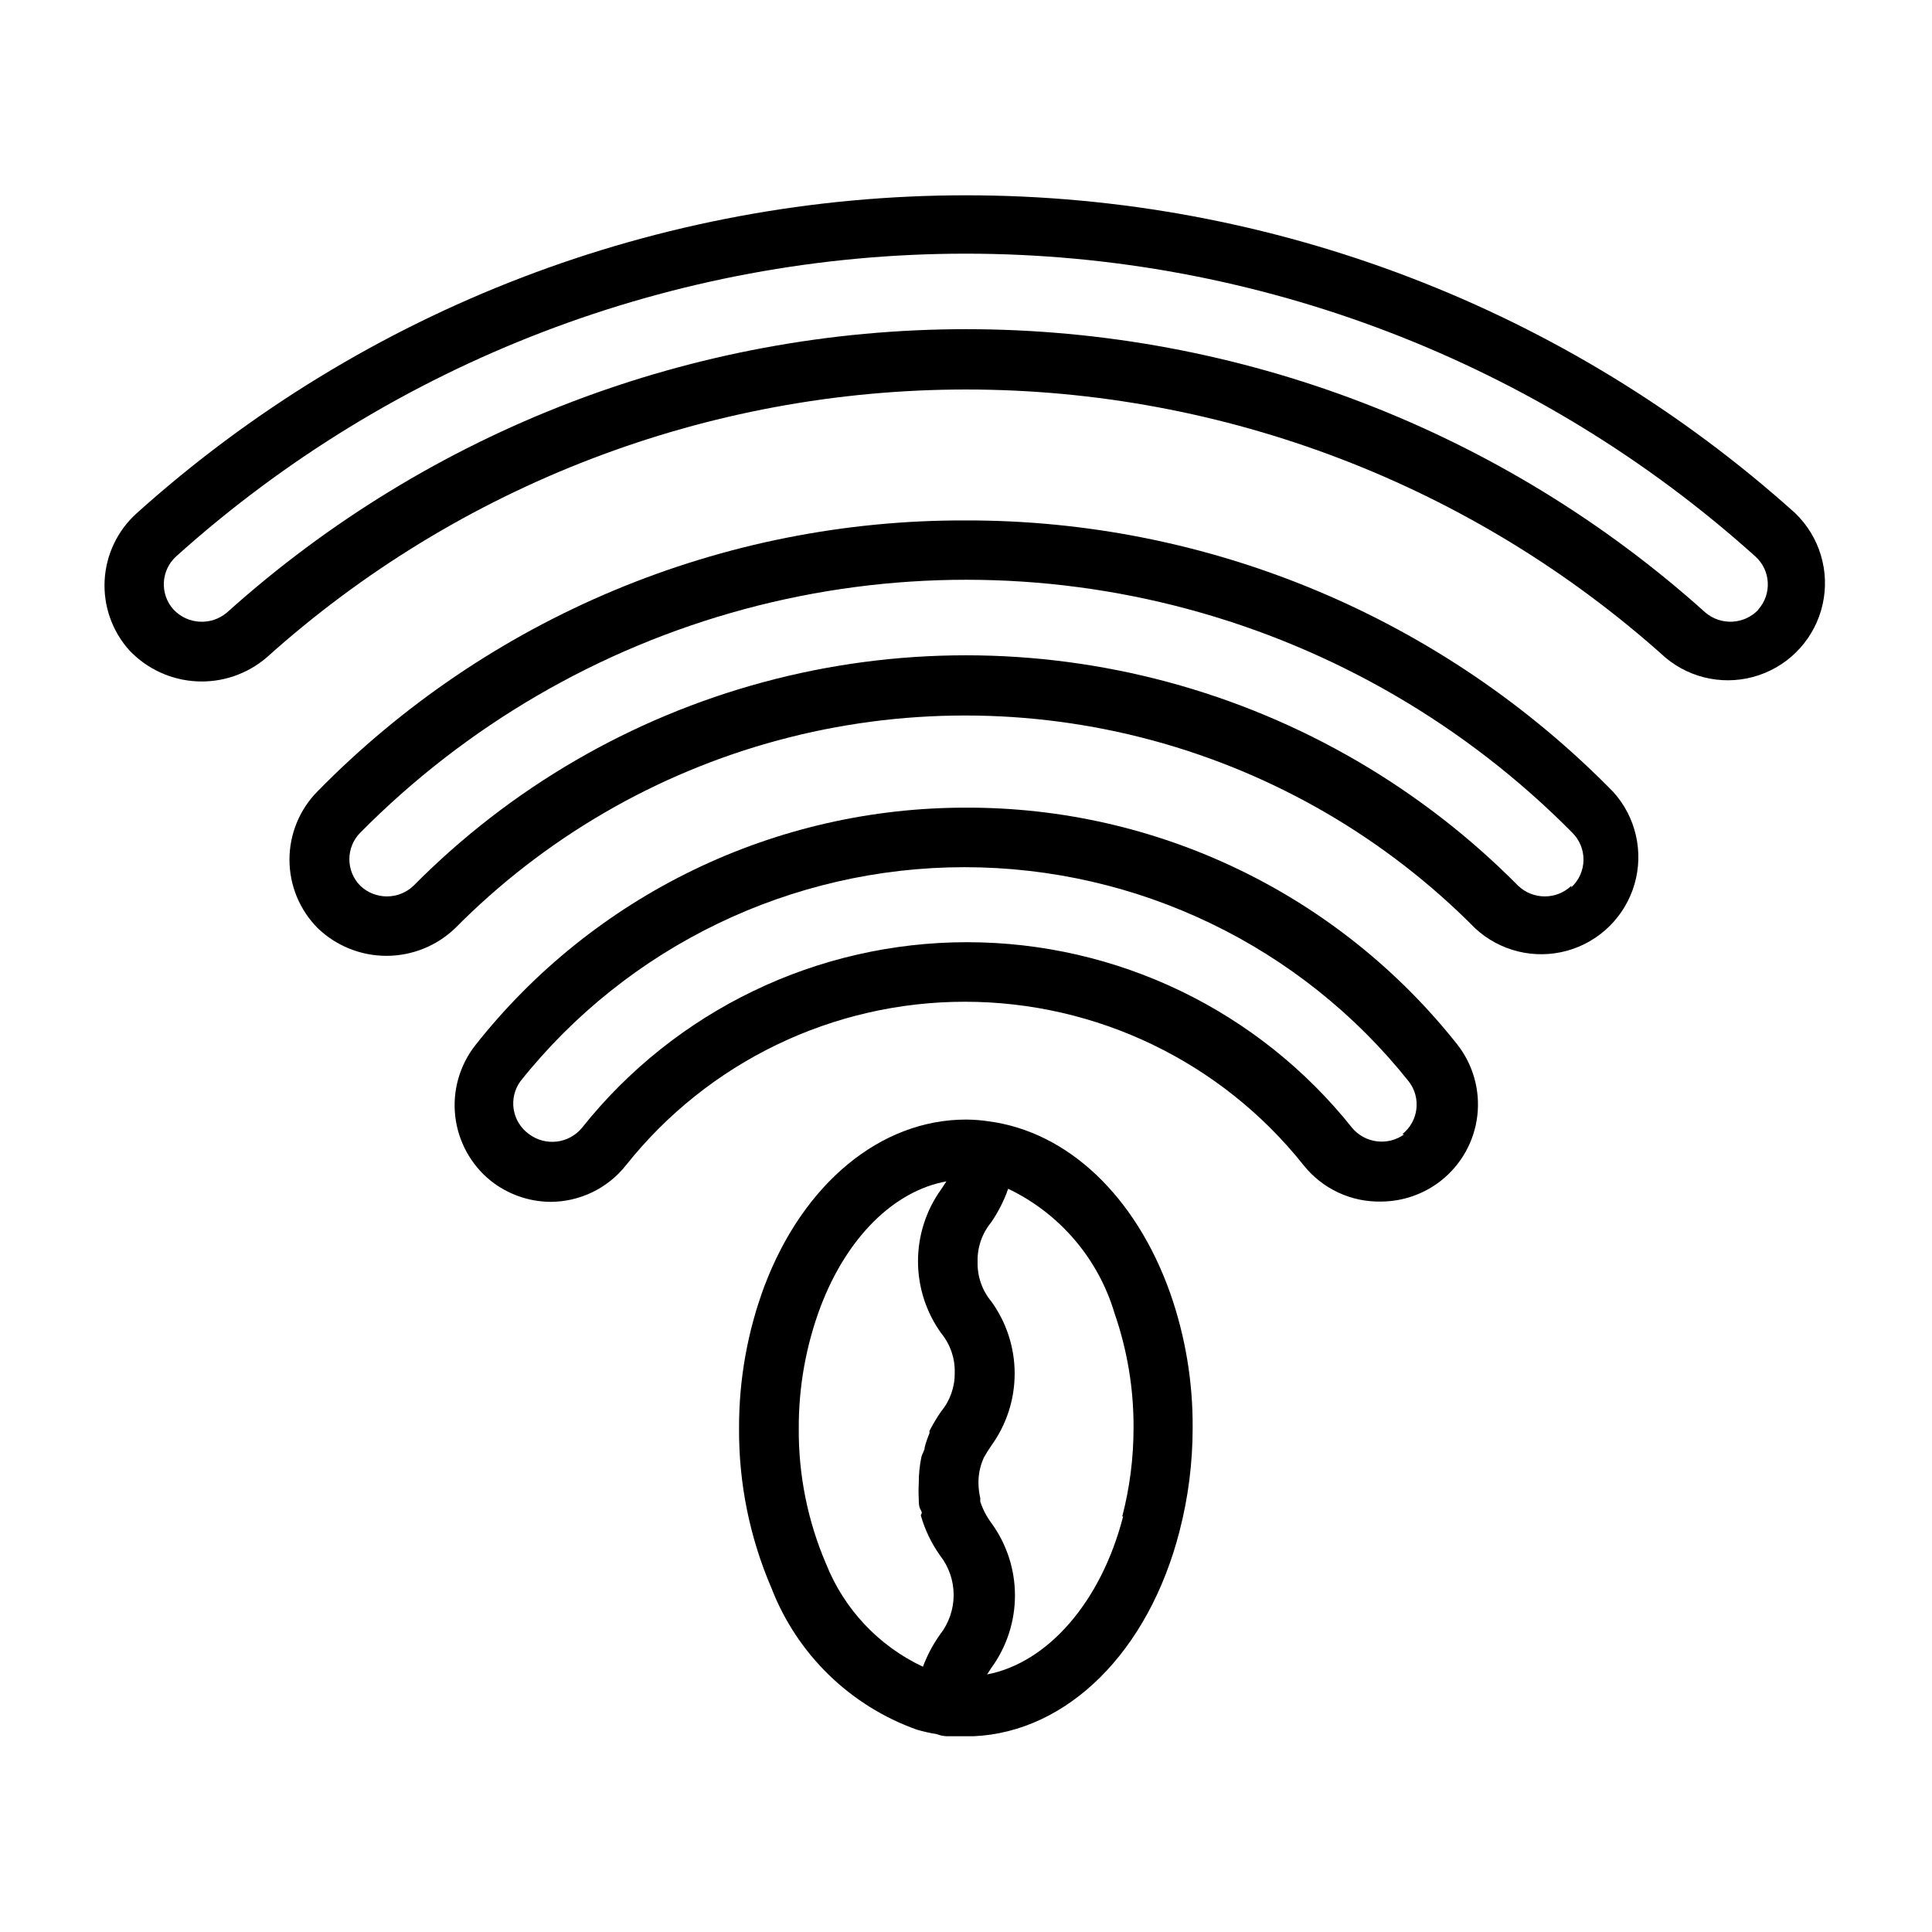
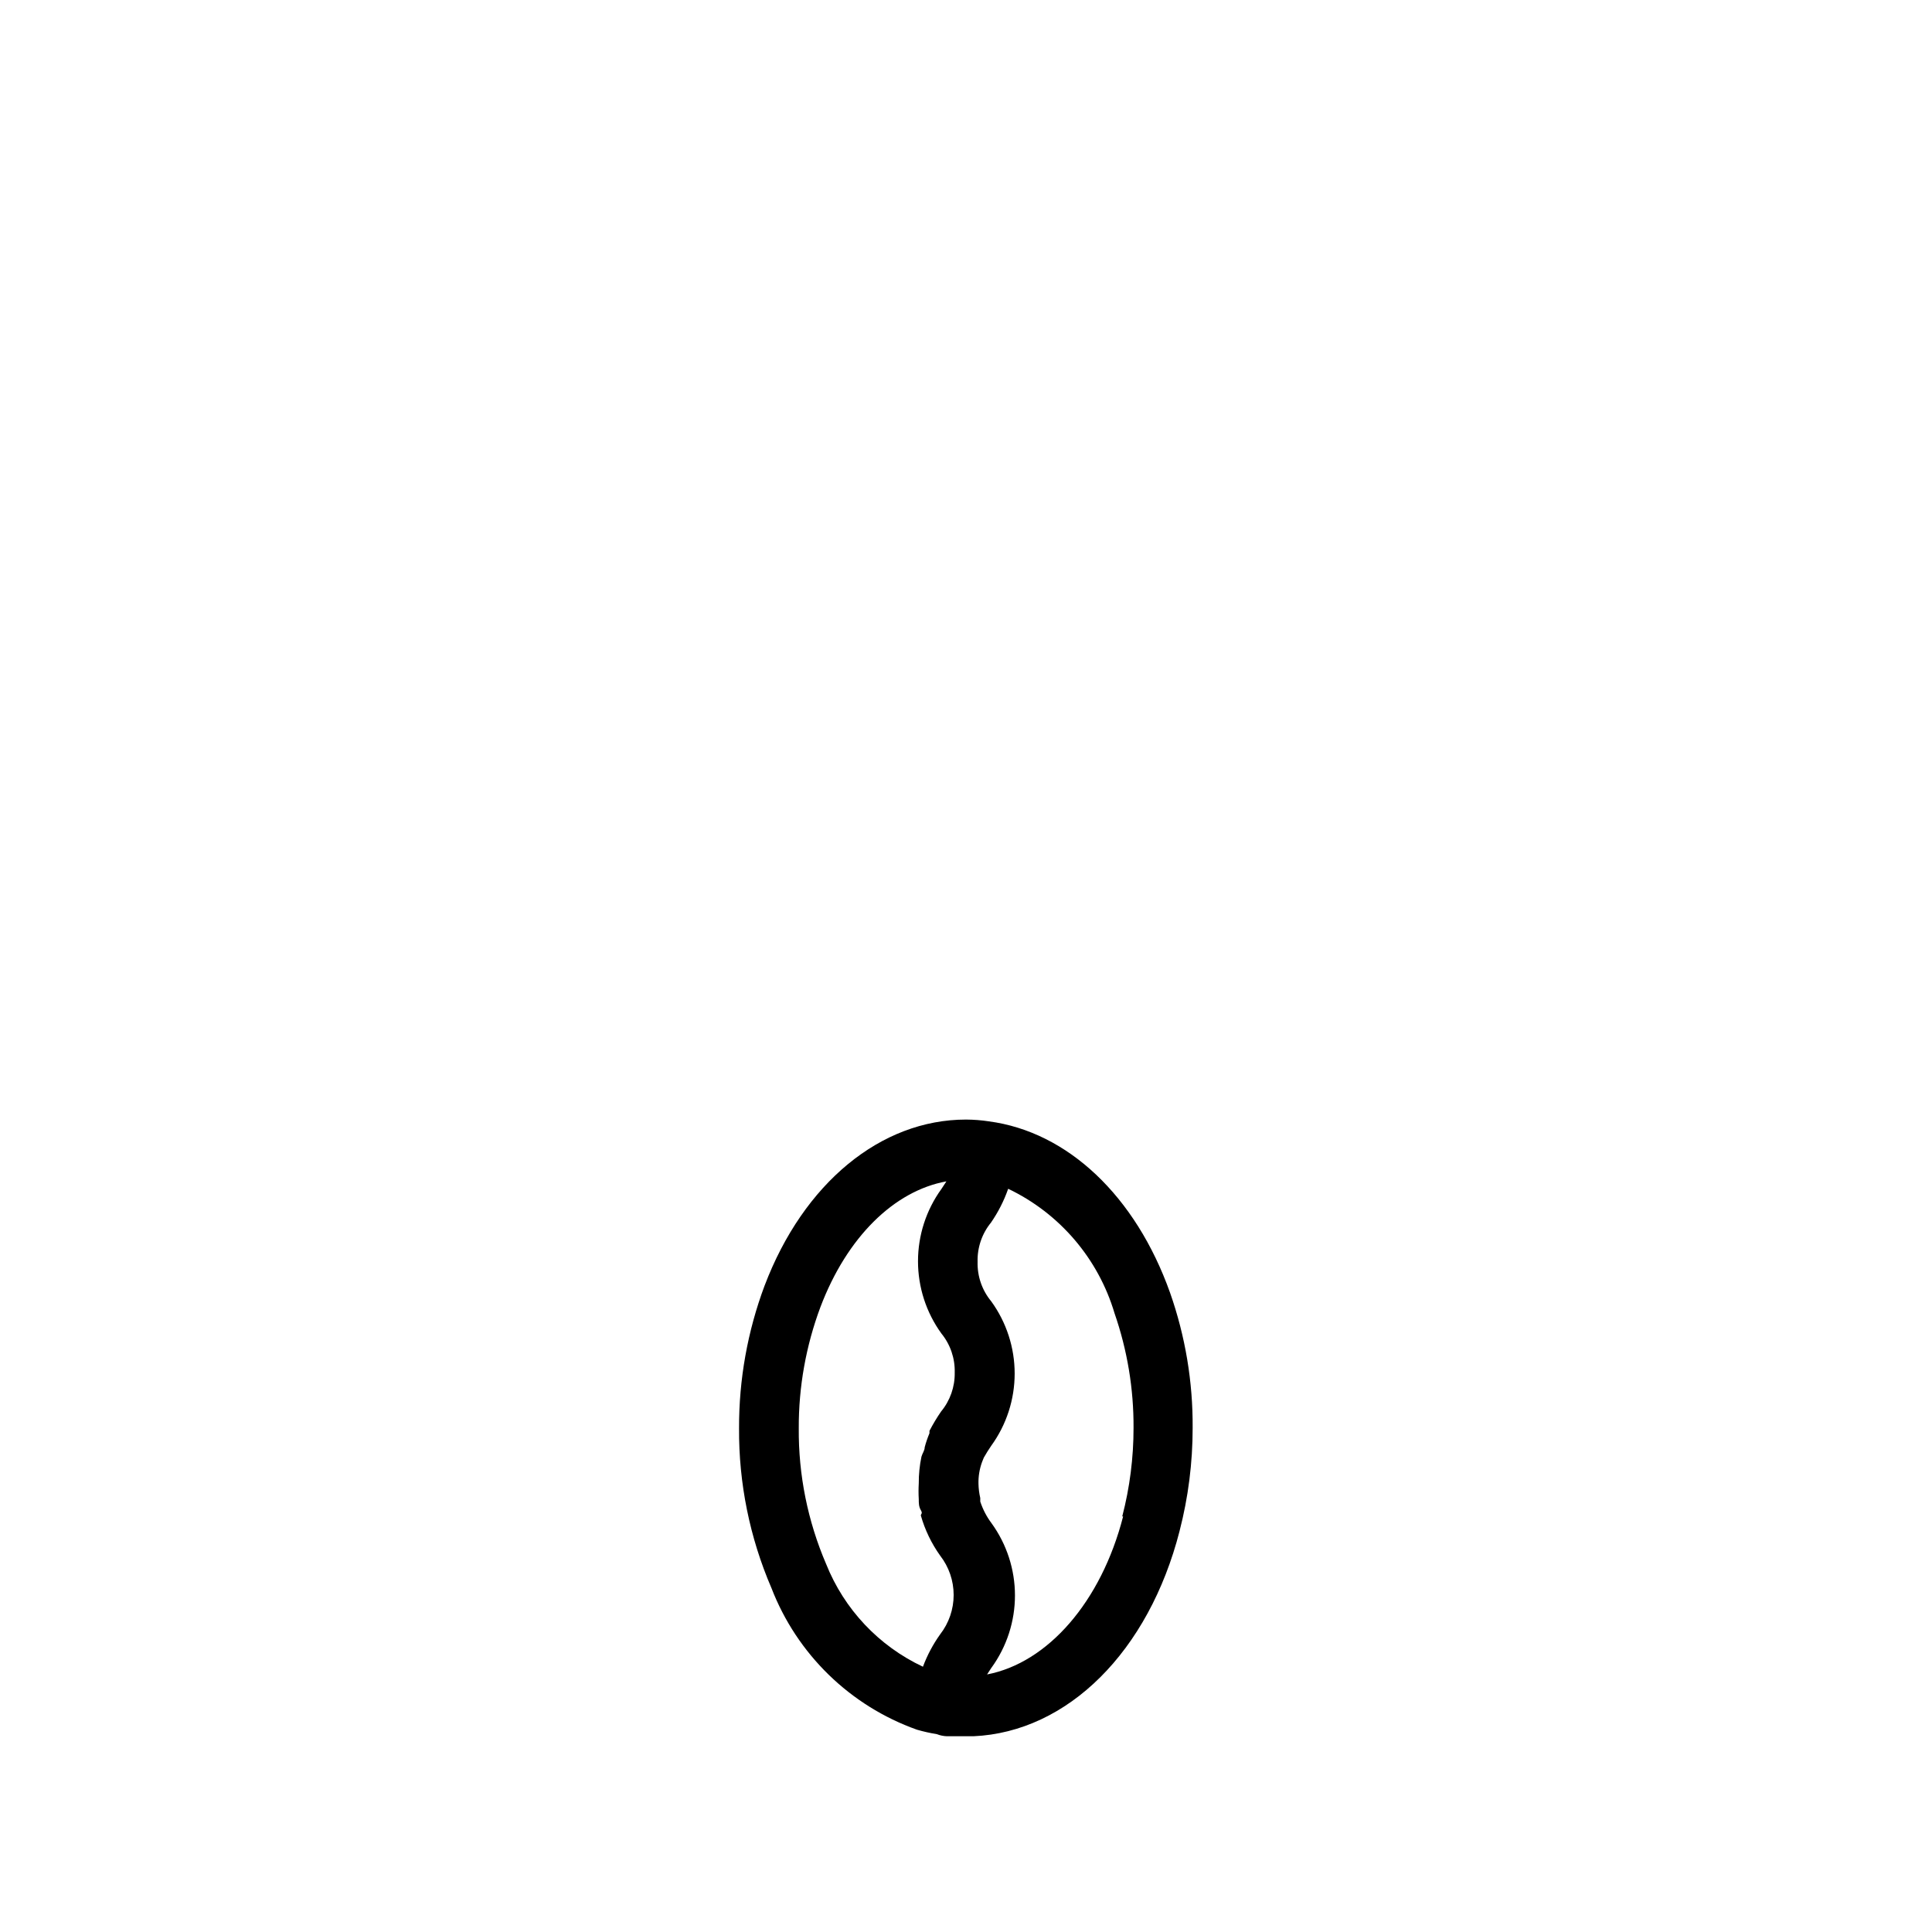
<svg xmlns="http://www.w3.org/2000/svg" fill="#000000" width="800px" height="800px" version="1.1" viewBox="144 144 512 512">
  <g>
    <path d="m406.06 441.17c-2.004-0.305-4.031-0.461-6.059-0.473-22.594 0-43.059 16.848-53.371 44.004l-0.004 0.004c-4.519 12.082-6.812 24.883-6.769 37.785-0.098 14.559 2.824 28.98 8.582 42.352 6.773 17.535 20.859 31.246 38.57 37.547 1.734 0.5 3.496 0.895 5.277 1.184 0.852 0.336 1.758 0.523 2.676 0.551h7.008c24.953-1.102 46.445-22.434 54.633-54.395l-0.004-0.004c2.309-8.922 3.469-18.098 3.465-27.312 0.086-12.195-1.938-24.316-5.984-35.82-9.129-25.66-27.156-42.664-48.02-45.422zm-43.141 117.29h0.004c-4.875-11.359-7.34-23.609-7.242-35.973-0.039-10.965 1.906-21.848 5.746-32.117 7.008-18.5 19.523-30.781 33.379-33.297l-1.34 2.047v-0.004c-4.023 5.566-6.188 12.262-6.188 19.129 0 6.867 2.164 13.562 6.188 19.129 2.391 2.926 3.644 6.613 3.543 10.391 0.062 3.762-1.223 7.418-3.621 10.312-1.129 1.641-2.152 3.352-3.07 5.117v0.629c-0.504 1.203-0.926 2.441-1.262 3.699 0 0.867-0.629 1.652-0.867 2.519h0.004c-0.488 2.332-0.727 4.707-0.711 7.086-0.082 1.391-0.082 2.781 0 4.172 0 1.023 0 1.969 0.551 2.914 0.551 0.945 0 0.945 0 1.418 1.086 3.809 2.816 7.402 5.117 10.625 2.32 2.984 3.578 6.652 3.578 10.43s-1.258 7.449-3.578 10.43c-1.891 2.648-3.426 5.535-4.562 8.582-11.703-5.492-20.875-15.23-25.664-27.238zm78.719-12.594c-5.824 22.672-19.996 38.809-36.055 41.879l1.18-1.812 0.008 0.004c4.031-5.566 6.203-12.262 6.203-19.129 0-6.871-2.172-13.566-6.203-19.133-1.305-1.738-2.312-3.68-2.992-5.746v-0.945 0.004c-0.289-1.242-0.445-2.508-0.473-3.781-0.047-1.957 0.273-3.906 0.945-5.746l0.473-1.18c0.629-1.102 1.258-2.125 1.969-3.148 4.031-5.562 6.203-12.258 6.203-19.129s-2.172-13.566-6.203-19.129c-2.438-2.938-3.723-6.656-3.621-10.473-0.105-3.773 1.152-7.465 3.539-10.391 1.918-2.773 3.457-5.789 4.566-8.973 13.637 6.516 23.875 18.5 28.184 32.984 3.387 9.77 5.094 20.043 5.039 30.387 0.004 7.914-1 15.797-2.992 23.457z" />
-     <path d="m400 358.04c-25.031-0.031-49.742 5.621-72.27 16.527-22.527 10.91-42.281 26.793-57.777 46.449-4.168 5.324-6.074 12.07-5.309 18.789 0.766 6.715 4.141 12.859 9.402 17.109 4.484 3.555 10.02 5.523 15.742 5.59 7.863 0.012 15.293-3.586 20.152-9.762 21.762-27.34 54.801-43.27 89.742-43.27s67.98 15.93 89.742 43.27c5.012 6.324 12.715 9.914 20.781 9.68 5.723-0.066 11.262-2.031 15.742-5.586 5.34-4.242 8.781-10.43 9.562-17.203 0.781-6.777-1.156-13.582-5.387-18.93-15.535-19.609-35.32-35.441-57.859-46.293-22.539-10.855-47.25-16.453-72.266-16.371zm116.11 86.594h-0.004c-4.34 3.102-10.336 2.348-13.773-1.73-24.75-31.098-62.32-49.211-102.06-49.211-39.738 0-77.312 18.113-102.06 49.211-3.484 4.195-9.648 4.922-14.016 1.652-2.168-1.551-3.629-3.898-4.059-6.531-0.43-2.633 0.211-5.324 1.777-7.481 28.543-35.848 71.867-56.73 117.69-56.73 45.82 0 89.145 20.883 117.69 56.73 3.398 4.328 2.66 10.594-1.656 14.012z" />
-     <path d="m400 281.92c-31.969-0.117-63.637 6.168-93.137 18.484-29.504 12.316-56.238 30.418-78.633 53.23-4.816 4.824-7.519 11.367-7.519 18.184 0 6.82 2.703 13.359 7.519 18.184 4.894 4.688 11.41 7.305 18.184 7.305 6.777 0 13.293-2.617 18.188-7.305 23.637-23.879 53.184-41.07 85.625-49.824 32.445-8.75 66.629-8.75 99.07 0 32.441 8.754 61.988 25.945 85.629 49.824 6.543 6.078 15.77 8.328 24.375 5.949 8.609-2.383 15.367-9.055 17.859-17.629 2.492-8.574 0.359-17.828-5.629-24.453-22.348-22.828-49.035-40.953-78.496-53.309-29.457-12.359-61.09-18.695-93.035-18.641zm160.43 96.824h-0.004c-3.949 3.75-10.141 3.75-14.09 0-25.598-25.867-57.594-44.492-92.734-53.973-35.137-9.48-72.156-9.48-107.29 0s-67.137 28.105-92.734 53.973c-3.949 3.75-10.141 3.75-14.09 0-3.871-3.898-3.871-10.191 0-14.09 28.082-28.379 63.188-48.809 101.73-59.211 38.547-10.398 79.164-10.398 117.71 0 38.547 10.402 73.648 30.832 101.73 59.211 1.949 1.922 3.031 4.555 2.988 7.293-0.047 2.738-1.211 5.336-3.227 7.191z" />
-     <path d="m619.79 280.03c-60.348-54.258-138.63-84.273-219.79-84.273-81.156 0-159.44 30.016-219.79 84.273-5.074 4.574-8.125 10.973-8.48 17.793-0.355 6.824 2.016 13.504 6.594 18.578 4.66 4.891 11.02 7.812 17.766 8.164 6.75 0.352 13.379-1.895 18.523-6.277 50.906-45.754 116.94-71.066 185.39-71.066 68.445 0 134.48 25.312 185.38 71.066 6.887 5.762 16.277 7.516 24.777 4.633 8.504-2.879 14.891-9.984 16.855-18.742 1.965-8.758-0.773-17.91-7.231-24.148zm-9.762 25.508c-3.734 3.977-9.934 4.324-14.09 0.785-53.797-48.344-123.57-75.086-195.89-75.086-72.328 0-142.1 26.742-195.9 75.086-4.18 3.547-10.406 3.203-14.168-0.785-3.684-4.094-3.367-10.391 0.707-14.094 57.457-51.645 131.98-80.219 209.24-80.219 77.258 0 151.79 28.574 209.24 80.219 4.102 3.68 4.453 9.98 0.789 14.094z" />
  </g>
</svg>